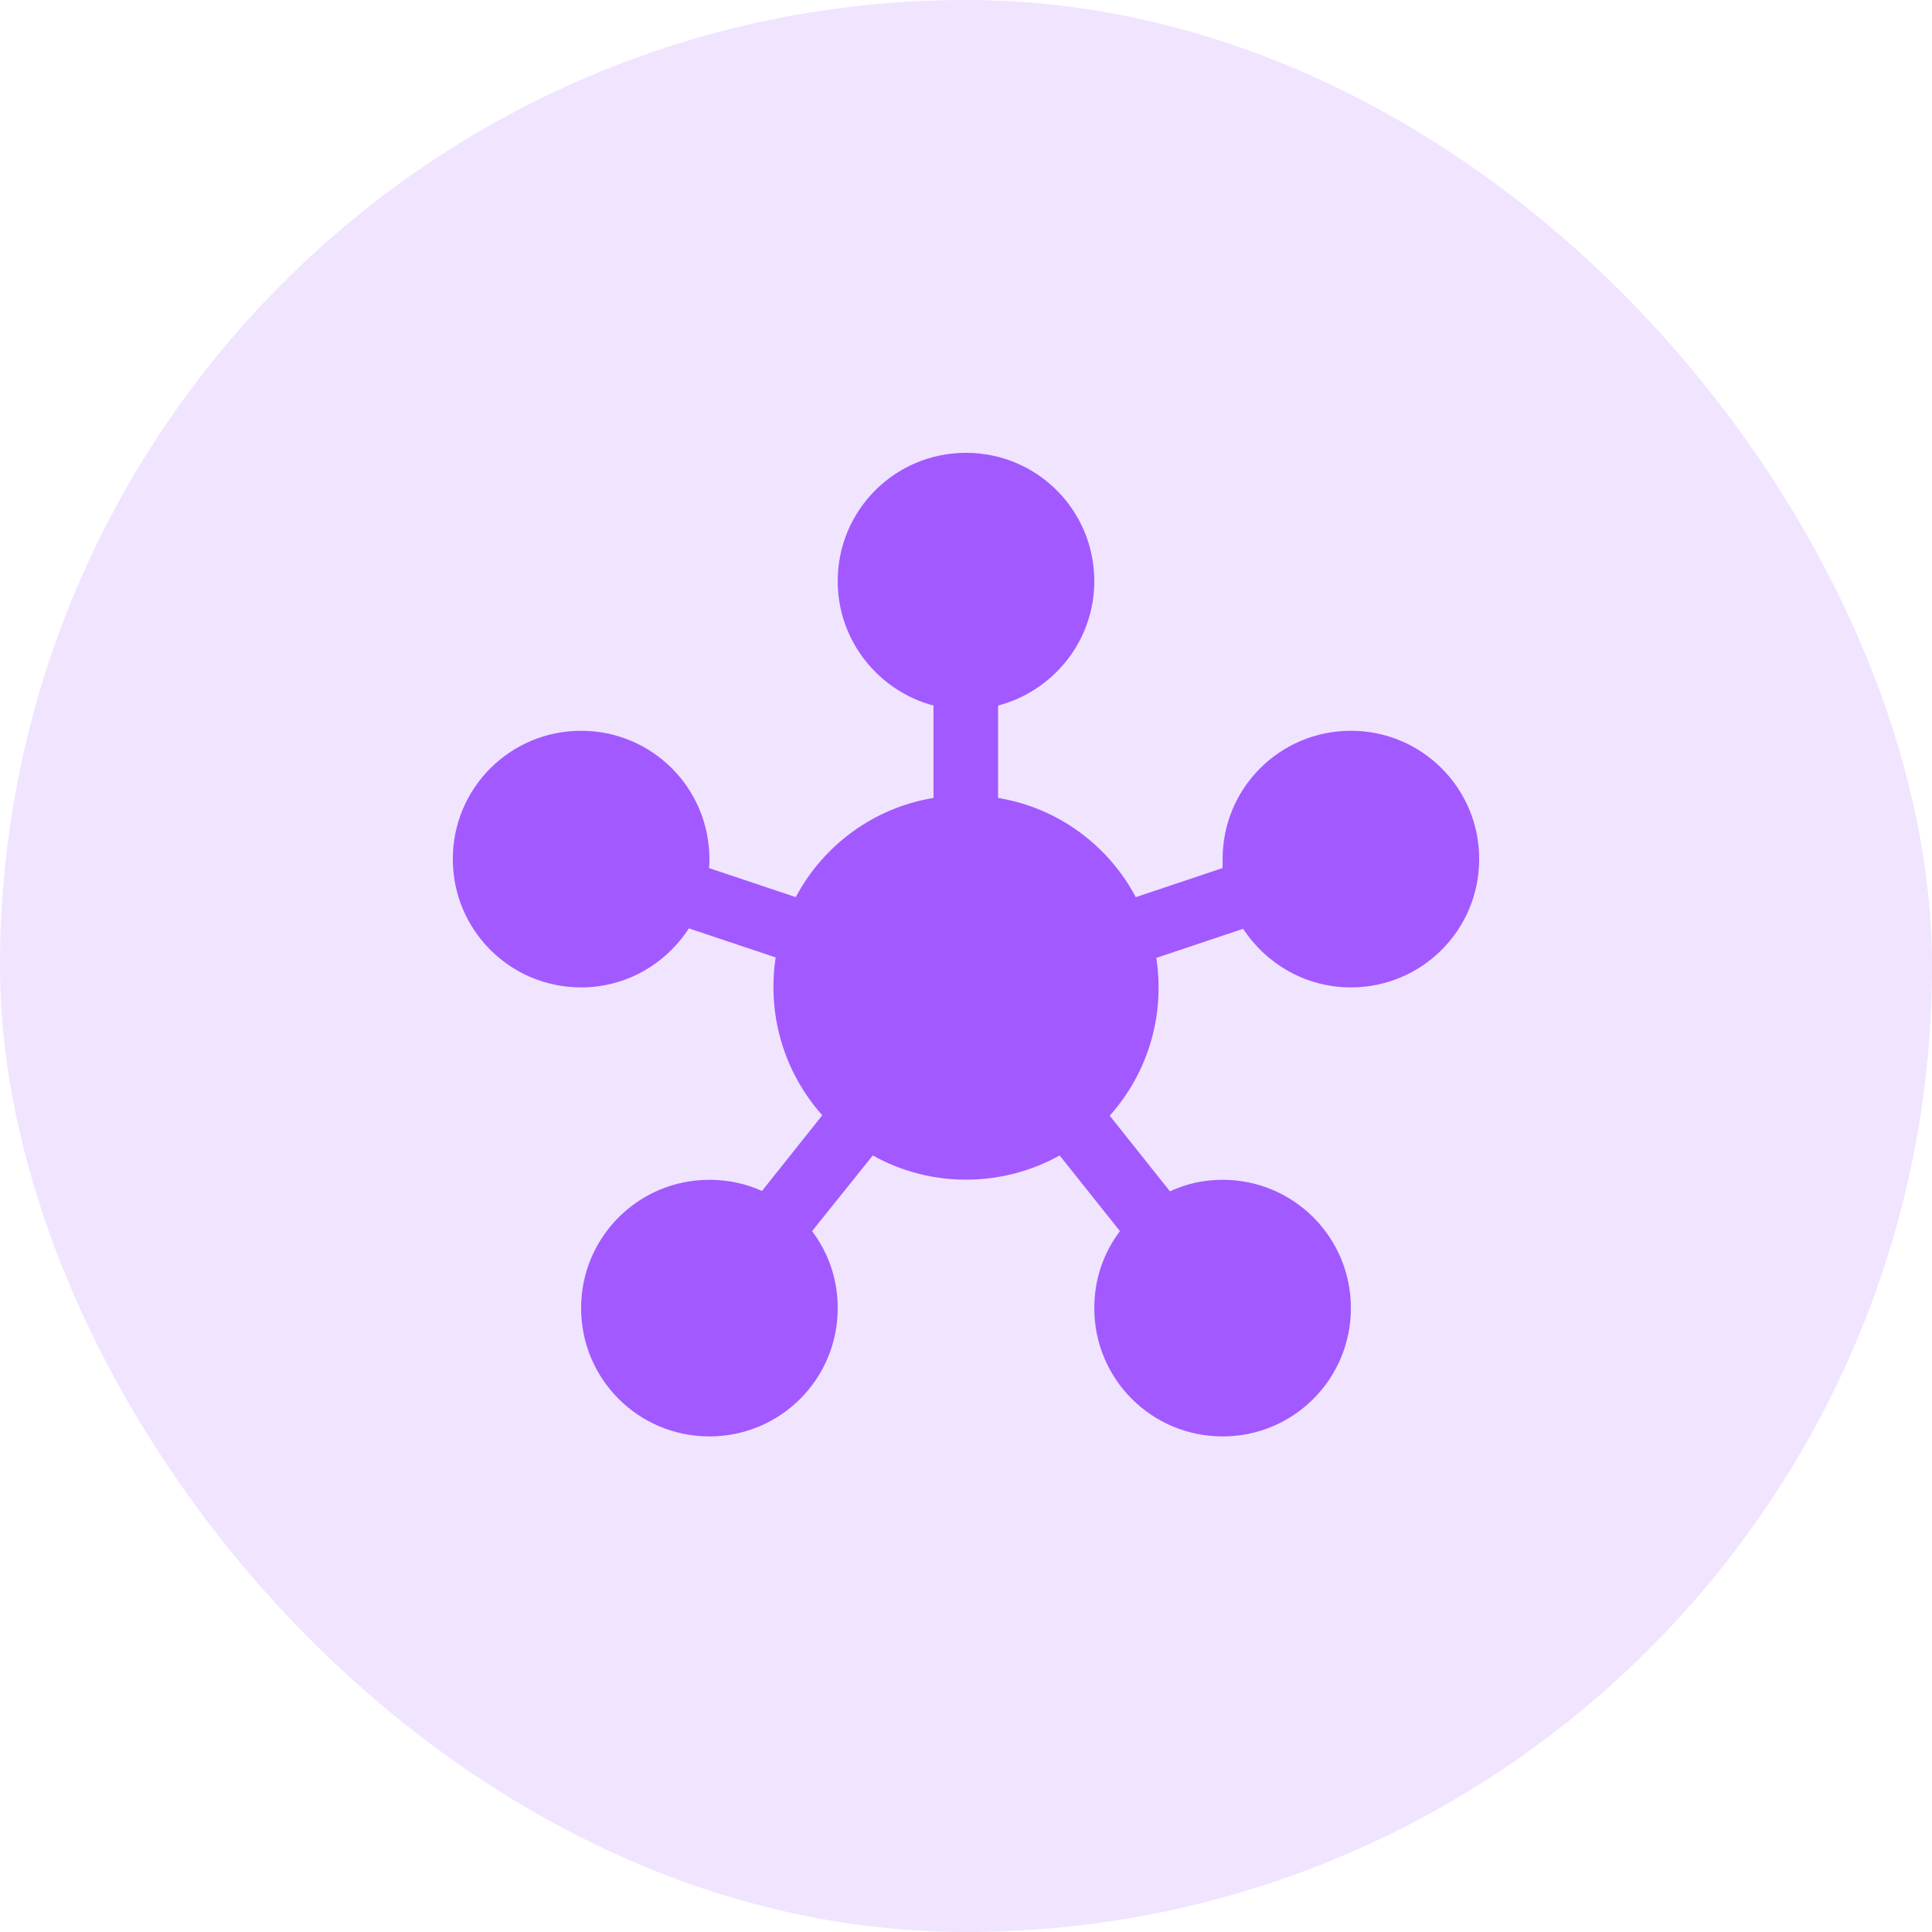
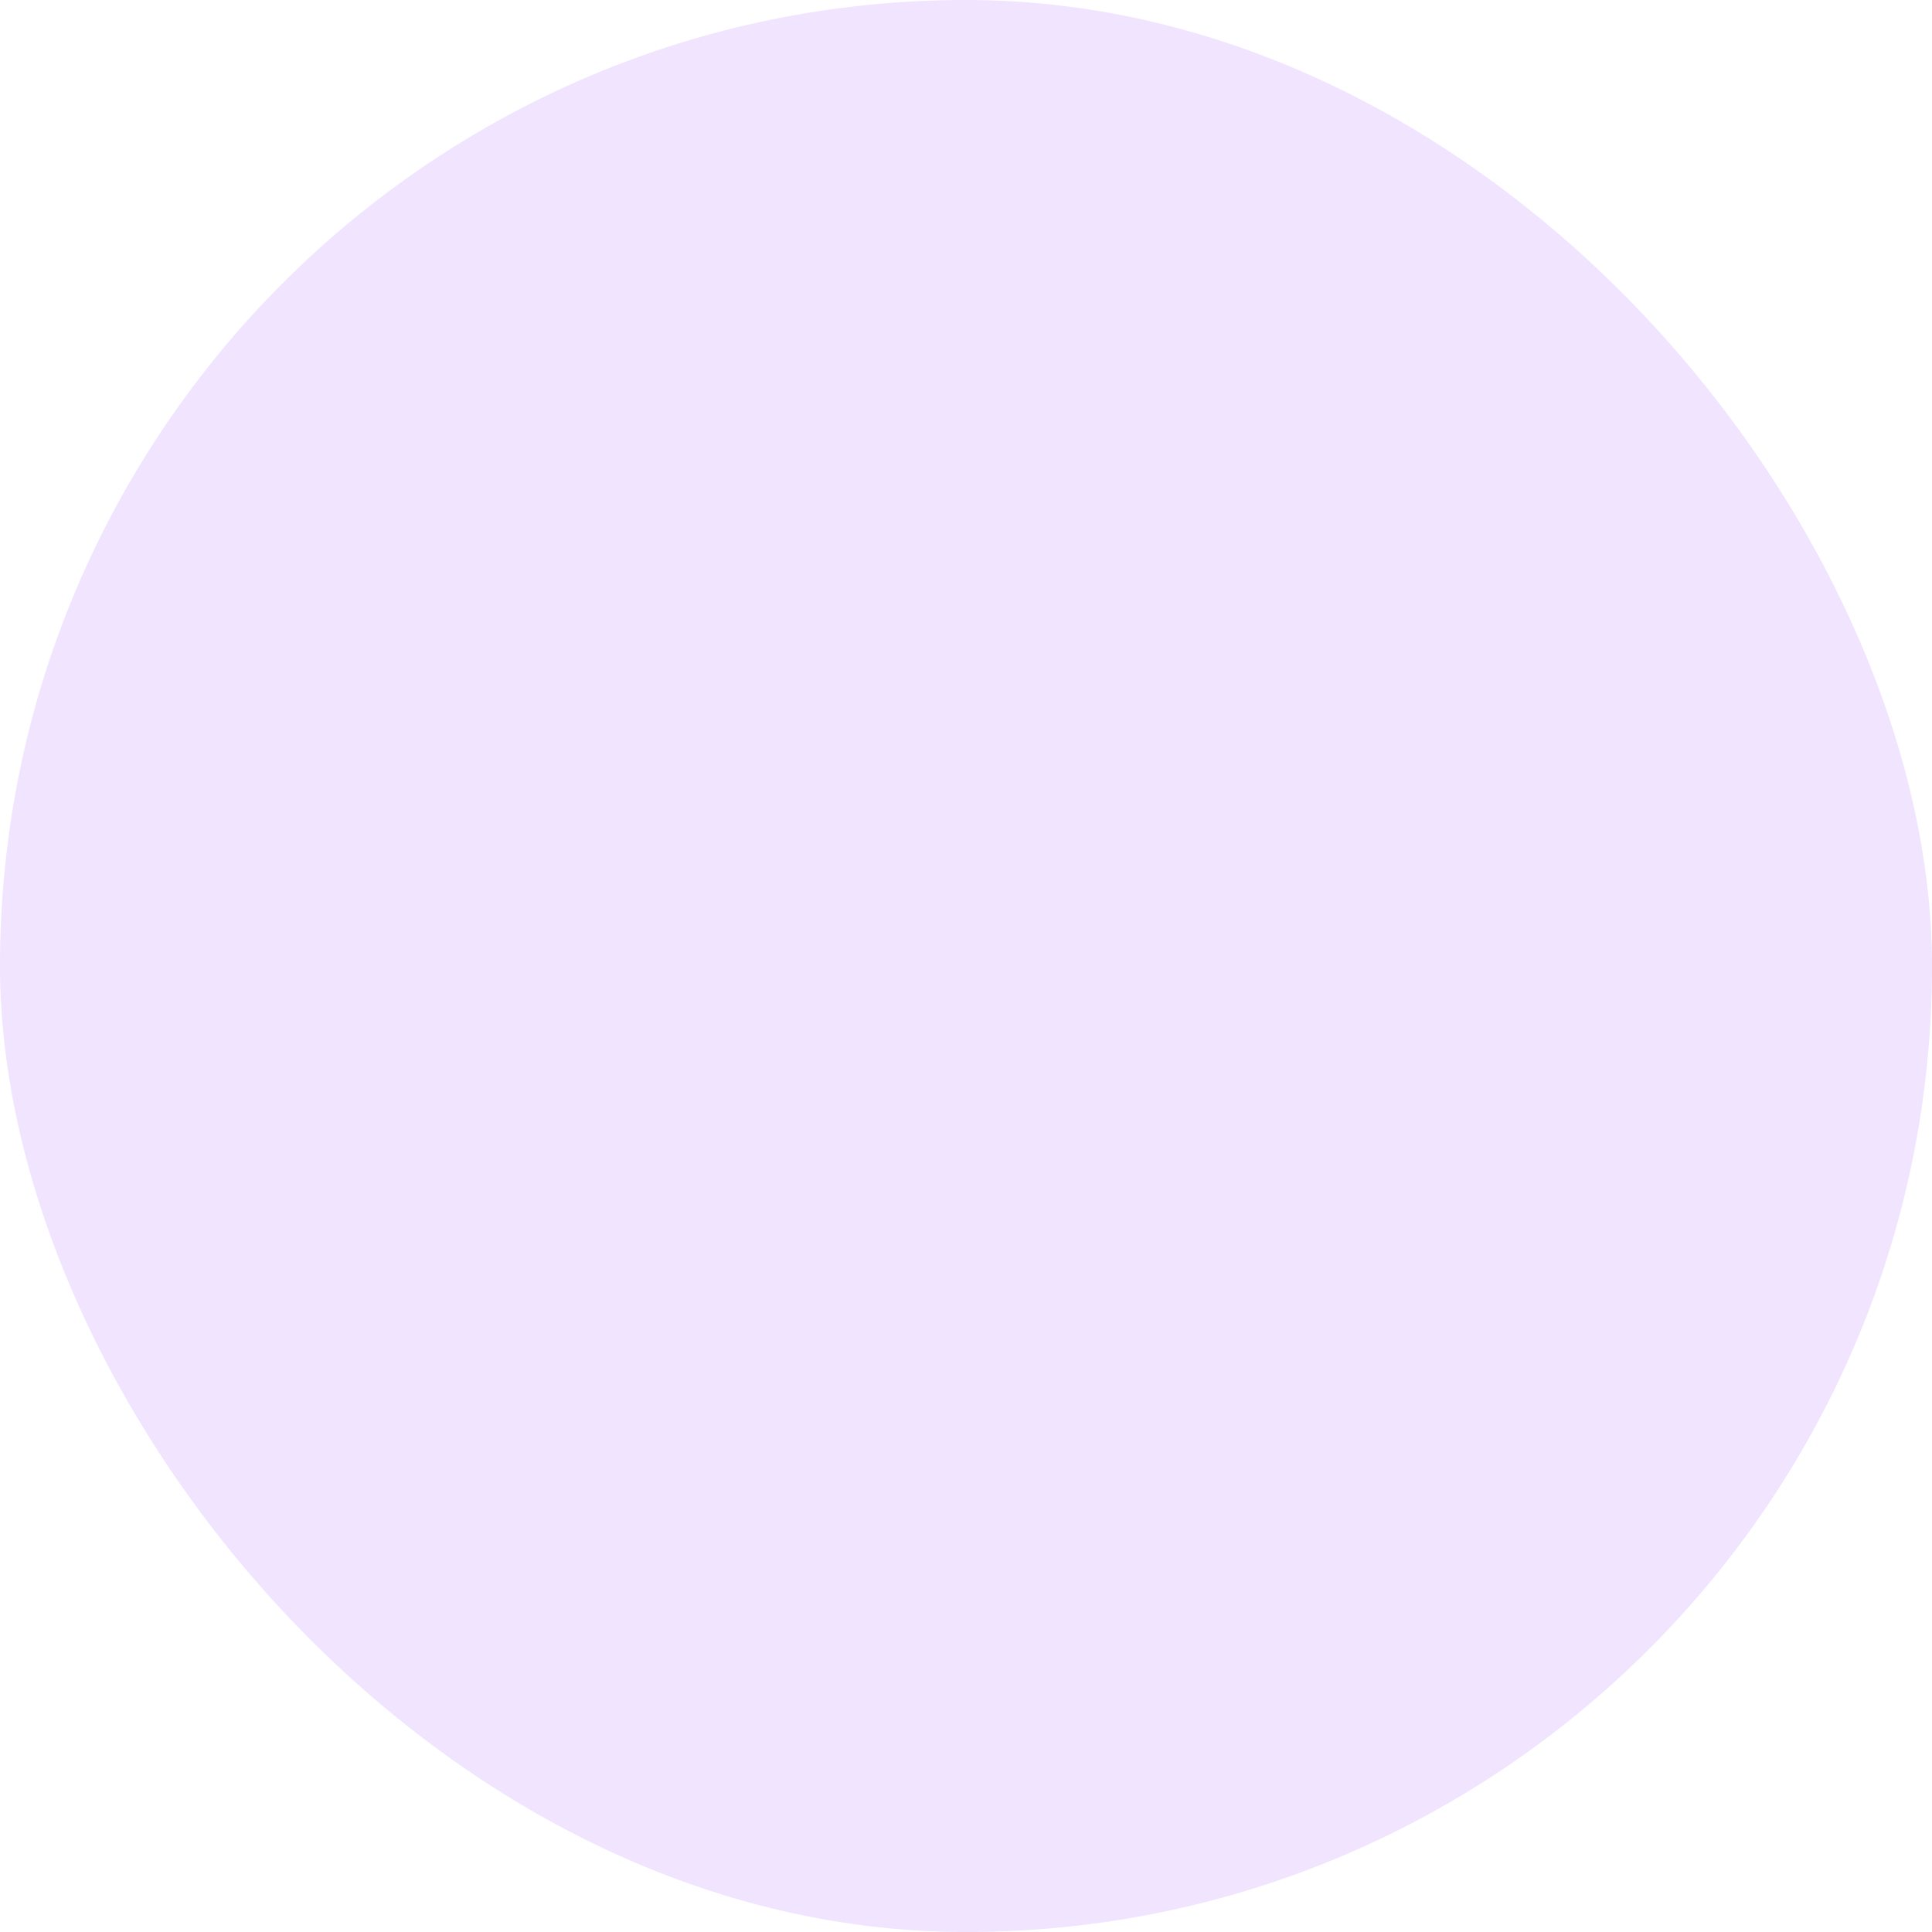
<svg xmlns="http://www.w3.org/2000/svg" width="82" height="82" viewBox="0 0 82 82" fill="none">
  <rect width="82" height="82" rx="41" fill="#F0E4FF" />
  <g clip-path="url(#clip0_83_37079)">
-     <path d="M34.466 52.254C35.155 53.161 35.555 54.287 35.555 55.521C35.555 58.534 33.122 60.966 30.109 60.966C27.096 60.966 24.664 58.534 24.664 55.521C24.664 52.508 27.096 50.075 30.109 50.075C30.908 50.075 31.652 50.239 32.342 50.547L34.901 47.335C33.231 45.465 32.56 42.997 32.923 40.637L29.238 39.403C28.258 40.909 26.588 41.908 24.664 41.908C21.651 41.908 19.219 39.475 19.219 36.462C19.219 33.449 21.651 31.017 24.664 31.017C27.677 31.017 30.109 33.449 30.109 36.462C30.109 36.589 30.109 36.716 30.091 36.843L33.776 38.078C34.938 35.881 37.079 34.284 39.62 33.867V29.946C37.297 29.329 35.555 27.205 35.555 24.664C35.555 21.651 37.987 19.219 41 19.219C44.013 19.219 46.445 21.651 46.445 24.664C46.445 27.205 44.703 29.329 42.361 29.946V33.867C44.903 34.284 47.044 35.881 48.206 38.078L51.891 36.843C51.891 36.716 51.891 36.589 51.891 36.462C51.891 33.449 54.323 31.017 57.336 31.017C60.349 31.017 62.781 33.449 62.781 36.462C62.781 39.475 60.349 41.908 57.336 41.908C55.412 41.908 53.742 40.909 52.762 39.421L49.077 40.655C49.44 42.997 48.787 45.465 47.099 47.353L49.658 50.566C50.348 50.239 51.092 50.075 51.891 50.075C54.904 50.075 57.336 52.508 57.336 55.521C57.336 58.534 54.904 60.966 51.891 60.966C48.878 60.966 46.445 58.534 46.445 55.521C46.445 54.287 46.845 53.161 47.534 52.254L44.975 49.041C42.525 50.402 39.512 50.42 37.043 49.041L34.466 52.254Z" fill="#A259FF" />
+     <path d="M34.466 52.254C35.155 53.161 35.555 54.287 35.555 55.521C35.555 58.534 33.122 60.966 30.109 60.966C27.096 60.966 24.664 58.534 24.664 55.521C24.664 52.508 27.096 50.075 30.109 50.075C30.908 50.075 31.652 50.239 32.342 50.547L34.901 47.335C33.231 45.465 32.56 42.997 32.923 40.637L29.238 39.403C28.258 40.909 26.588 41.908 24.664 41.908C21.651 41.908 19.219 39.475 19.219 36.462C19.219 33.449 21.651 31.017 24.664 31.017C27.677 31.017 30.109 33.449 30.109 36.462C30.109 36.589 30.109 36.716 30.091 36.843L33.776 38.078C34.938 35.881 37.079 34.284 39.62 33.867V29.946C37.297 29.329 35.555 27.205 35.555 24.664C35.555 21.651 37.987 19.219 41 19.219C44.013 19.219 46.445 21.651 46.445 24.664C46.445 27.205 44.703 29.329 42.361 29.946V33.867L51.891 36.843C51.891 36.716 51.891 36.589 51.891 36.462C51.891 33.449 54.323 31.017 57.336 31.017C60.349 31.017 62.781 33.449 62.781 36.462C62.781 39.475 60.349 41.908 57.336 41.908C55.412 41.908 53.742 40.909 52.762 39.421L49.077 40.655C49.44 42.997 48.787 45.465 47.099 47.353L49.658 50.566C50.348 50.239 51.092 50.075 51.891 50.075C54.904 50.075 57.336 52.508 57.336 55.521C57.336 58.534 54.904 60.966 51.891 60.966C48.878 60.966 46.445 58.534 46.445 55.521C46.445 54.287 46.845 53.161 47.534 52.254L44.975 49.041C42.525 50.402 39.512 50.42 37.043 49.041L34.466 52.254Z" fill="#A259FF" />
  </g>
  <defs>
    <clipPath id="clip0_83_37079">
-       <rect width="43.562" height="43.562" fill="white" transform="translate(19.219 19.219)" />
-     </clipPath>
+       </clipPath>
  </defs>
</svg>